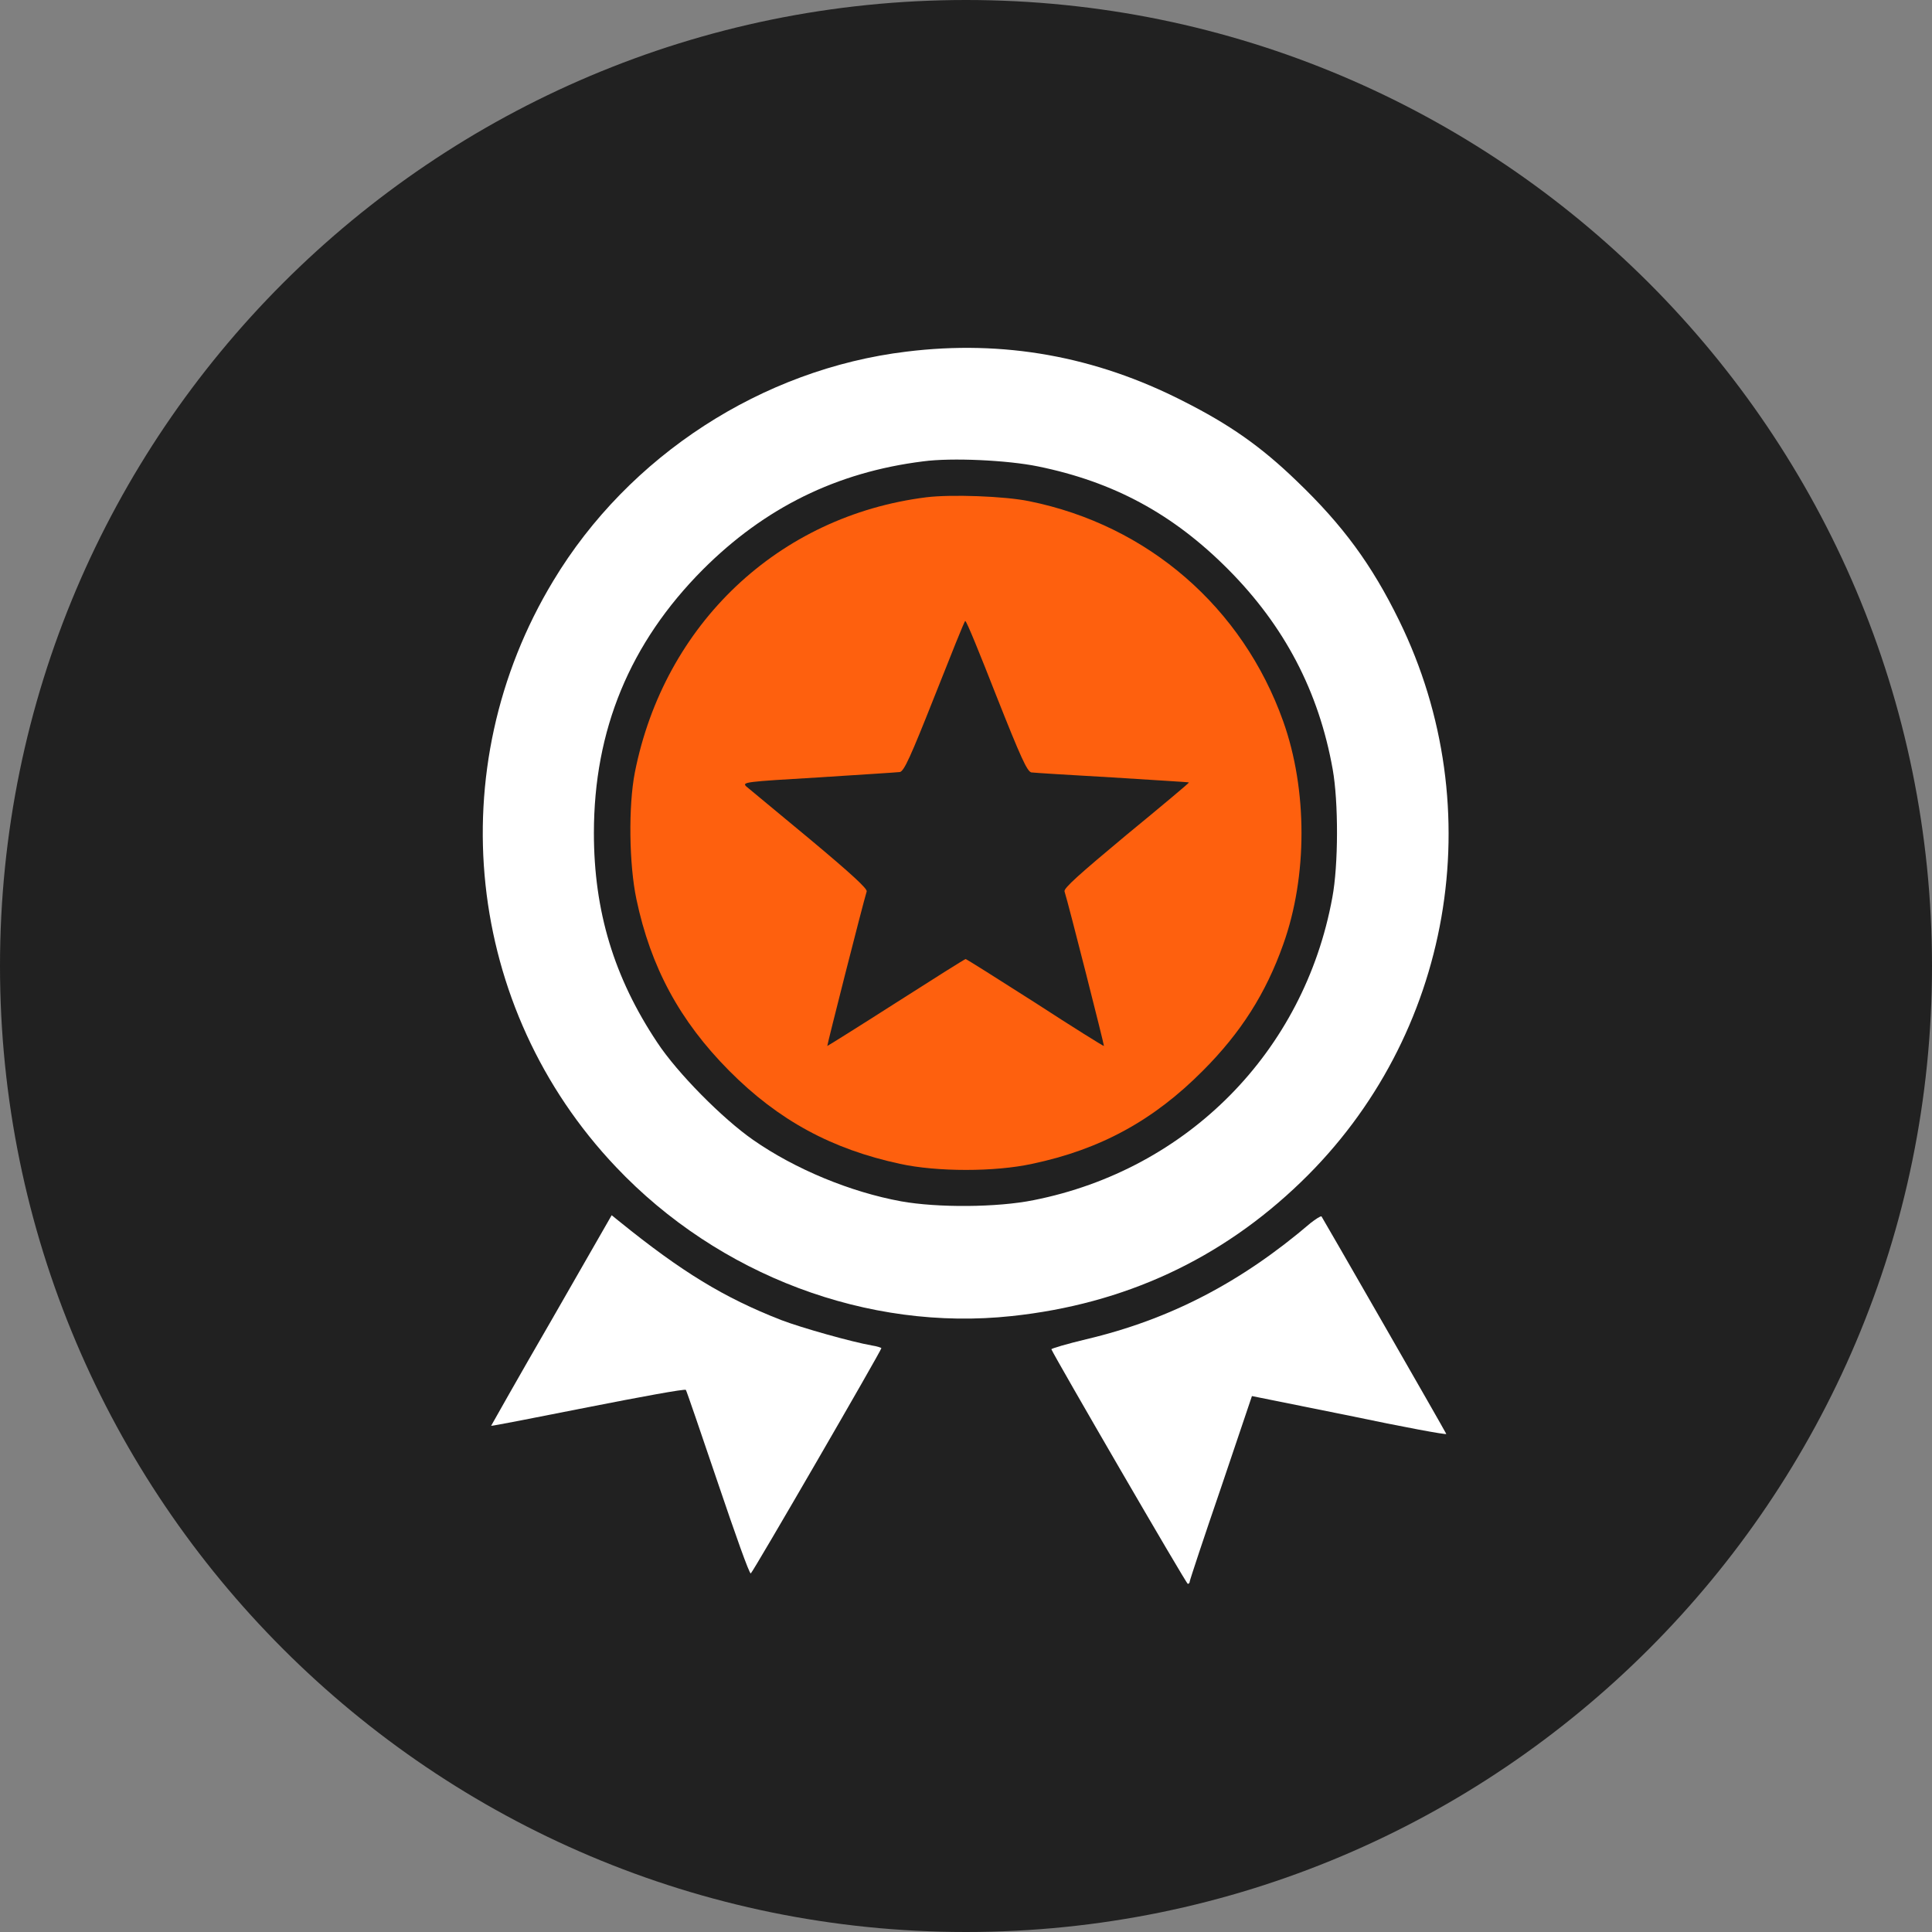
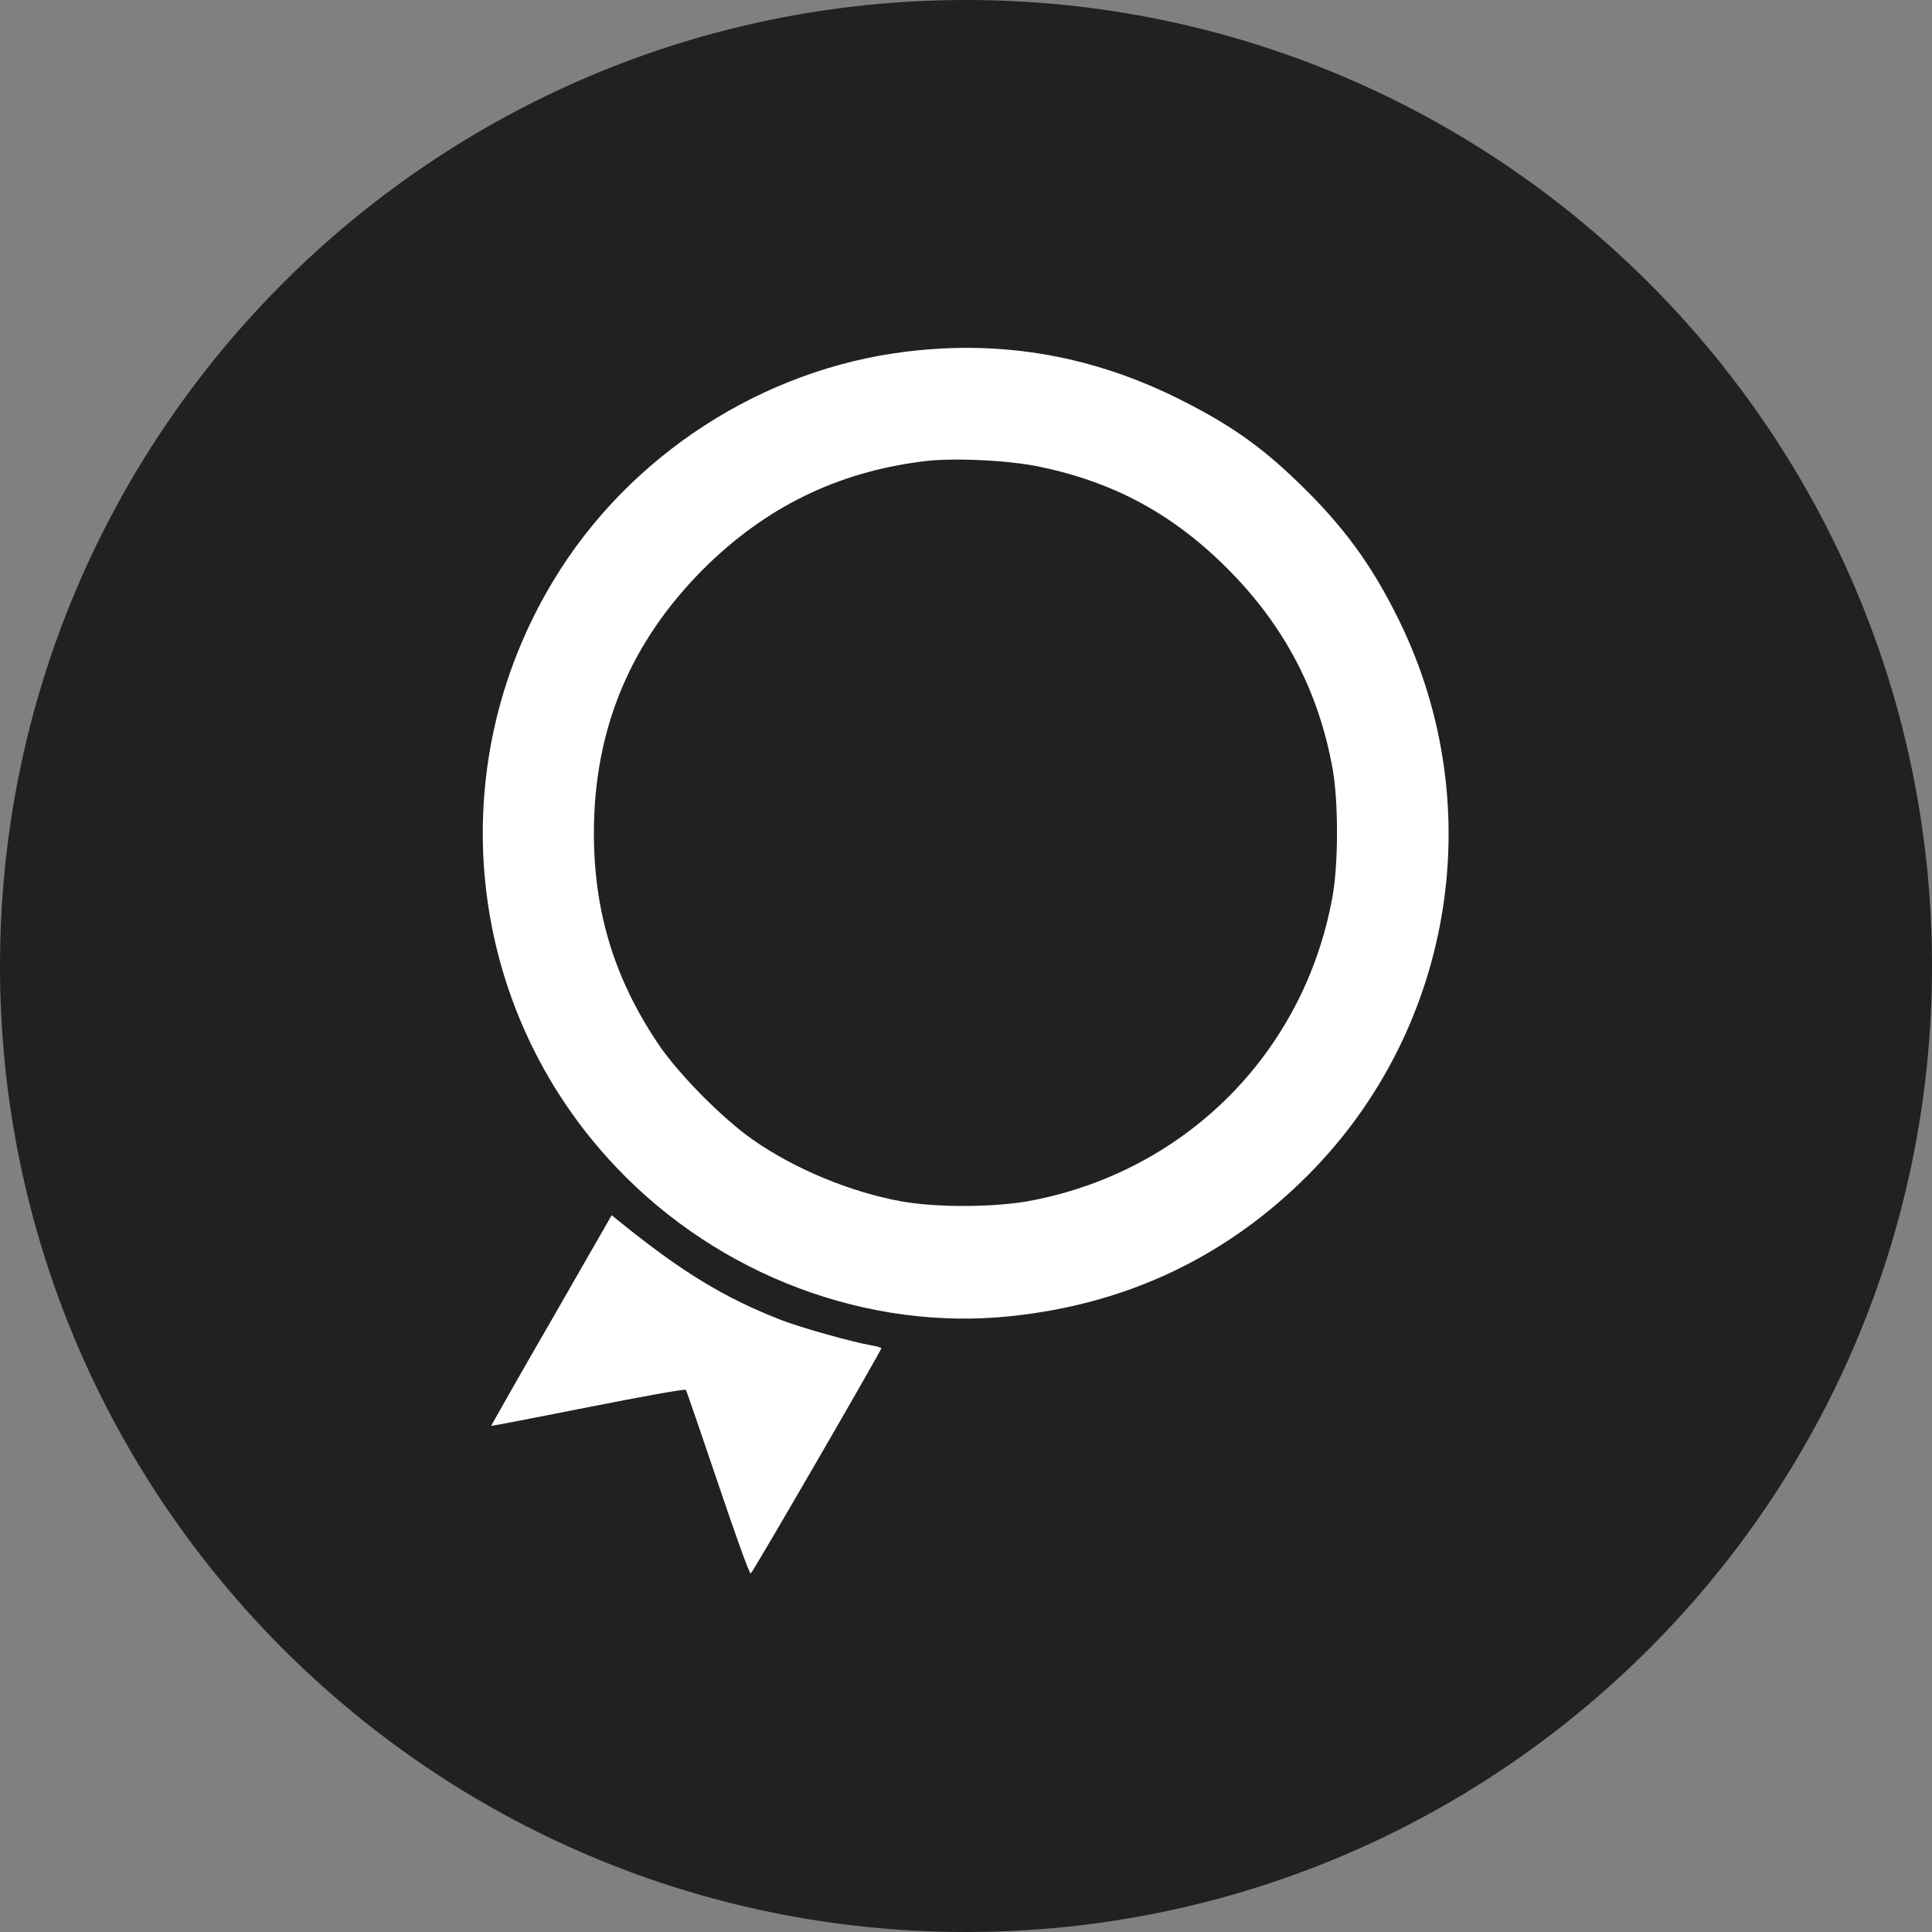
<svg xmlns="http://www.w3.org/2000/svg" version="1.1" id="Layer_1" x="0px" y="0px" viewBox="0 0 50 50" style="enable-background:new 0 0 50 50;" xml:space="preserve">
  <rect x="0" y="0" width="50" height="50" fill="#808080" stroke="none" />
  <style type="text/css">
	.st0{fill:#212121;}
	.st1{fill:#FFFFFF;}
	.st2{fill:#FE600E;}
</style>
  <path class="st0" d="M25,50L25,50C11.2,50,0,38.8,0,25l0,0C0,11.2,11.2,0,25,0l0,0c13.8,0,25,11.2,25,25l0,0C50,38.8,38.8,50,25,50z  " />
  <g transform="translate(0,512) scale(0.1,-0.1)">
    <path class="st1" d="M234.6,5029c-37.3-4.5-71.9-26.9-91.4-59.3c-29.4-48.6-22.8-110.6,16.2-151.7c26.6-28.1,65.2-42.6,102.4-38.6   c29.2,3.1,54.2,14.7,74.9,34.7c39.1,37.7,49.3,96.5,25.4,145.3c-7.1,14.5-14.6,24.7-26.5,36.1c-9.3,9-17.5,14.7-29.4,20.7   C283.5,5027.8,259.7,5032.1,234.6,5029z M268.6,4999.3c19.6-4,35-12.3,49.3-26.7c14.5-14.6,23.4-31.5,27-51.7   c1.5-8.4,1.5-24.7-0.1-33.2c-7.3-39.9-37.5-70.4-77.3-78.3c-9.4-1.9-24.8-2-34.3-0.3c-13.1,2.4-27.4,8.3-38.3,15.9   c-7.9,5.5-19.6,17.3-24.8,25.2c-11.2,16.8-16.4,34-16.4,54.2c0,26.7,9.3,49.2,28.2,68.2c16,16,34.6,25.2,57,28   C246.3,5001.6,260.8,5000.9,268.6,4999.3z" />
-     <path class="st2" d="M239.7,4991.3c-38.2-4.8-67.8-32.8-75.4-71.2c-1.7-8.7-1.5-23.8,0.4-32.8c3.7-17.6,11.2-31.5,24-44.4   s26.6-20.3,44.2-24.1c9.6-2.1,24.6-2.1,34.2,0c17.6,3.7,31.4,11.2,44.2,24.1c9.8,9.8,16.3,20,20.8,32.7c6.3,17.6,6.3,40,0,57.7   c-10.5,29.5-35,50.8-65.8,57C260,4991.6,246.1,4992.1,239.7,4991.3z M257.9,4939.8c6.3-15.9,7.9-19.4,9-19.7   c0.8-0.1,10.3-0.7,21-1.3c10.8-0.7,19.7-1.2,19.8-1.3c0.1-0.1-7.2-6.2-16.2-13.6c-12-10-16.3-13.8-16-14.6   c1.1-3.5,10.3-39.8,10.2-40c-0.1-0.1-8.1,4.9-17.8,11.2c-9.7,6.2-17.8,11.3-18,11.3c-0.2,0-8.3-5.1-18-11.3   c-9.7-6.2-17.7-11.2-17.8-11.2c-0.1,0.1,9.1,36.4,10.2,40c0.2,0.7-3.9,4.5-14.8,13.6c-8.3,6.9-15.7,13-16.4,13.6   c-1.1,1.1,0,1.2,18.6,2.3c10.9,0.7,20.4,1.3,21.2,1.4c1.1,0.3,2.7,3.8,9,19.7c4.2,10.6,7.7,19.4,7.9,19.4   C250.2,4959.2,253.7,4950.5,257.9,4939.8z" />
    <path class="st1" d="M142.7,4778.3c-8.7-15-15.6-27.3-15.6-27.3c0.1-0.1,11.4,2.1,25,4.8c13.7,2.7,25.1,4.8,25.4,4.5   c0.2-0.3,3.9-11.1,8.3-24.1s8.1-23.5,8.5-23.4c0.5,0.2,33.8,57.7,33.8,58.3c0,0.1-1.1,0.5-2.5,0.7c-5.1,0.9-18,4.5-23.5,6.6   c-14.8,5.8-25.6,12.4-41.7,25.4l-2.1,1.7L142.7,4778.3z" />
-     <path class="st1" d="M339.2,4803.5c-18-15.4-36.5-25-58.1-30.1c-5-1.2-9.1-2.4-9-2.6c0.9-2.1,34.9-60.7,35.3-60.7   c0.3,0,0.5,0.3,0.5,0.6c0,0.3,3.6,11.2,8.1,24.3l8,23.7l25.3-5.1c13.8-2.9,25.1-5,25-4.7c-0.8,1.6-32,55.9-32.3,56.3   C341.7,4805.3,340.5,4804.5,339.2,4803.5z" />
  </g>
</svg>